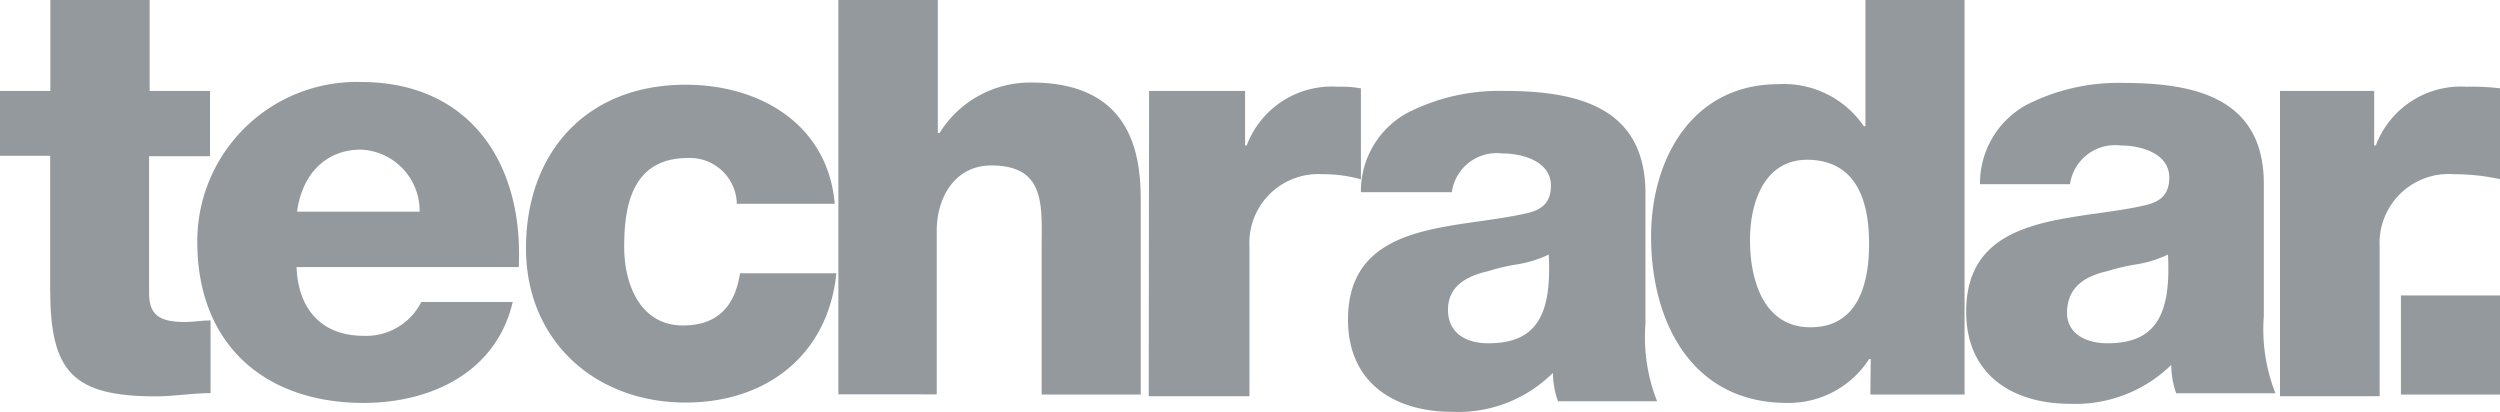
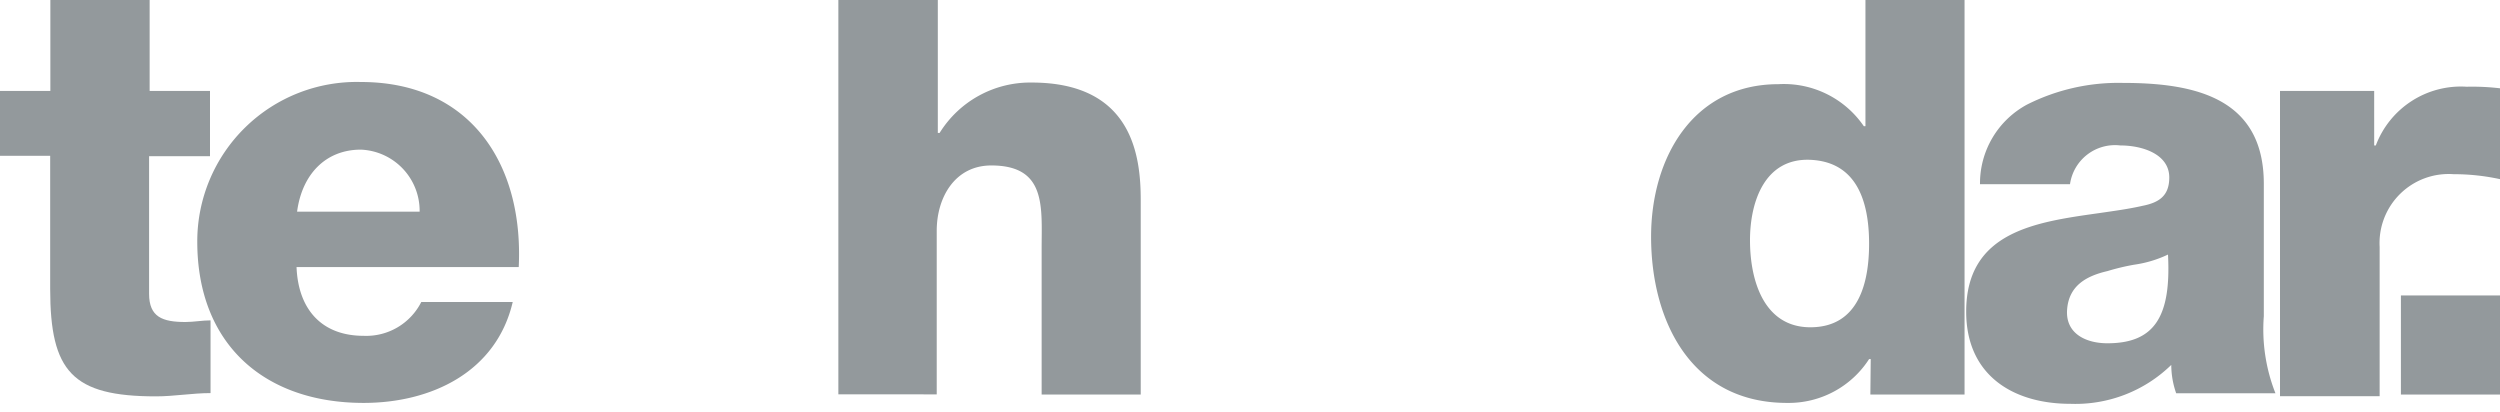
<svg xmlns="http://www.w3.org/2000/svg" id="a87d65d9-e039-4a33-9bfe-012e83163185" data-name="Слой 1" viewBox="0 0 137.5 22.65">
  <path d="M11.53,8.59H8.2v7.57c0,1.28.74,1.55,2,1.55.46,0,.92-.09,1.38-.09v4c-1,0-2,.18-3,.18-4.61,0-5.82-1.37-5.82-5.91V8.57H0V5H2.77V0H8.23V5h3.32V8.59Z" style="fill:#93999c" />
  <path d="M20,18.47c-2.32,0-3.6-1.47-3.69-3.78v0H28.53C28.81,9,25.85,4.51,19.85,4.51a8.77,8.77,0,0,0-9,8.78c0,5.64,3.69,8.87,9.15,8.87,3.69,0,7.29-1.67,8.2-5.55H23.17A3.39,3.39,0,0,1,20,18.47ZM19.85,8.23a3.37,3.37,0,0,1,3.23,3.41H16.34C16.61,9.6,17.9,8.23,19.85,8.23Z" style="fill:#93999c;fill-rule:evenodd" />
-   <path d="M40.52,11.09a2.58,2.58,0,0,0-2.68-2.4c-3.05,0-3.51,2.58-3.51,4.88,0,2.13.92,4.33,3.23,4.33,1.95,0,2.87-1.1,3.14-2.87H46c-.46,4.52-3.87,7.11-8.29,7.11-5,0-8.78-3.42-8.78-8.48,0-5.27,3.32-9,8.78-9,4.14,0,7.83,2.22,8.2,6.55H40.52Z" style="fill:#93999c" />
  <path d="M46.13,0h5.45V7.31h.1a5.86,5.86,0,0,1,5.06-2.77c5.55,0,6,4.05,6,6.46V21.7H57.29v-8c0-2.31.28-4.6-2.77-4.6-2,0-3,1.76-3,3.59v9H46.11V0Z" style="fill:#93999c" />
-   <path d="M63.2,5h5.28V8h.09a5,5,0,0,1,5-3.23,6.13,6.13,0,0,1,1.28.09v5a8,8,0,0,0-2.13-.28,3.79,3.79,0,0,0-4,4v8.21H63.18S63.2,5,63.2,5Z" style="fill:#93999c" />
-   <path d="M74.85,10.57v0l0,0Zm0,0h5a2.49,2.49,0,0,1,2.77-2.13c1.21,0,2.68.48,2.68,1.76,0,1-.55,1.38-1.47,1.56-.73.16-1.54.28-2.38.4-3.47.49-7.31,1-7.31,5.42,0,3.51,2.59,5.07,5.73,5.07a7.38,7.38,0,0,0,5.54-2.14,4.76,4.76,0,0,0,.28,1.56h5.45a9.58,9.58,0,0,1-.64-4.24V10.55C90.45,5.83,86.67,5,82.71,5a11.11,11.11,0,0,0-5.27,1.19A4.9,4.9,0,0,0,74.85,10.57ZM85.18,14c.18,3.41-.73,4.88-3.32,4.88-1.22,0-2.22-.55-2.22-1.84s1-1.85,2.22-2.13a11.84,11.84,0,0,1,1.45-.35A6.3,6.3,0,0,0,85.18,14Z" style="fill:#93999c;fill-rule:evenodd" />
  <path d="M102.87,21.7h5.18V0H102.6V6.94h-.09a5.33,5.33,0,0,0-4.7-2.31c-4.7,0-7,4.06-7,8.39,0,4.63,2.2,9.14,7.48,9.14a5.26,5.26,0,0,0,4.51-2.41h.09ZM99.57,18c-2.5,0-3.32-2.47-3.32-4.79,0-2.13.82-4.53,3.32-4.42s3.23,2.2,3.23,4.61C102.8,15.51,102.25,18,99.57,18Z" style="fill:#93999c;fill-rule:evenodd" />
  <path d="M108.9,10.13v0h0v0Zm0,0h4.95A2.5,2.5,0,0,1,116.62,8c1.22,0,2.69.48,2.69,1.76,0,1-.55,1.38-1.47,1.56-.74.17-1.55.28-2.38.4-3.47.49-7.32,1-7.32,5.42,0,3.51,2.59,5.07,5.73,5.07a7.55,7.55,0,0,0,5.55-2.14,4.74,4.74,0,0,0,.27,1.56h5.46a9.58,9.58,0,0,1-.64-4.24h0V10.11c0-4.72-3.78-5.55-7.75-5.55a11.17,11.17,0,0,0-5.27,1.19A4.92,4.92,0,0,0,108.9,10.13ZM119.24,14c.18,3.41-.74,4.88-3.33,4.88-1.21,0-2.31-.55-2.22-1.84s1-1.85,2.22-2.13a12.47,12.47,0,0,1,1.46-.35A6.39,6.39,0,0,0,119.24,14Z" style="fill:#93999c;fill-rule:evenodd" />
  <path d="M125.31,5h5.27V8h.09a5,5,0,0,1,5-3.23,13,13,0,0,1,1.86.09v5a12,12,0,0,0-2.59-.28,3.8,3.8,0,0,0-4.06,4v8.21H125.4V5h-.09Z" style="fill:#93999c" />
  <path d="M132.05,16.25h5.45V21.7h-5.45Z" style="fill:#93999c" />
</svg>